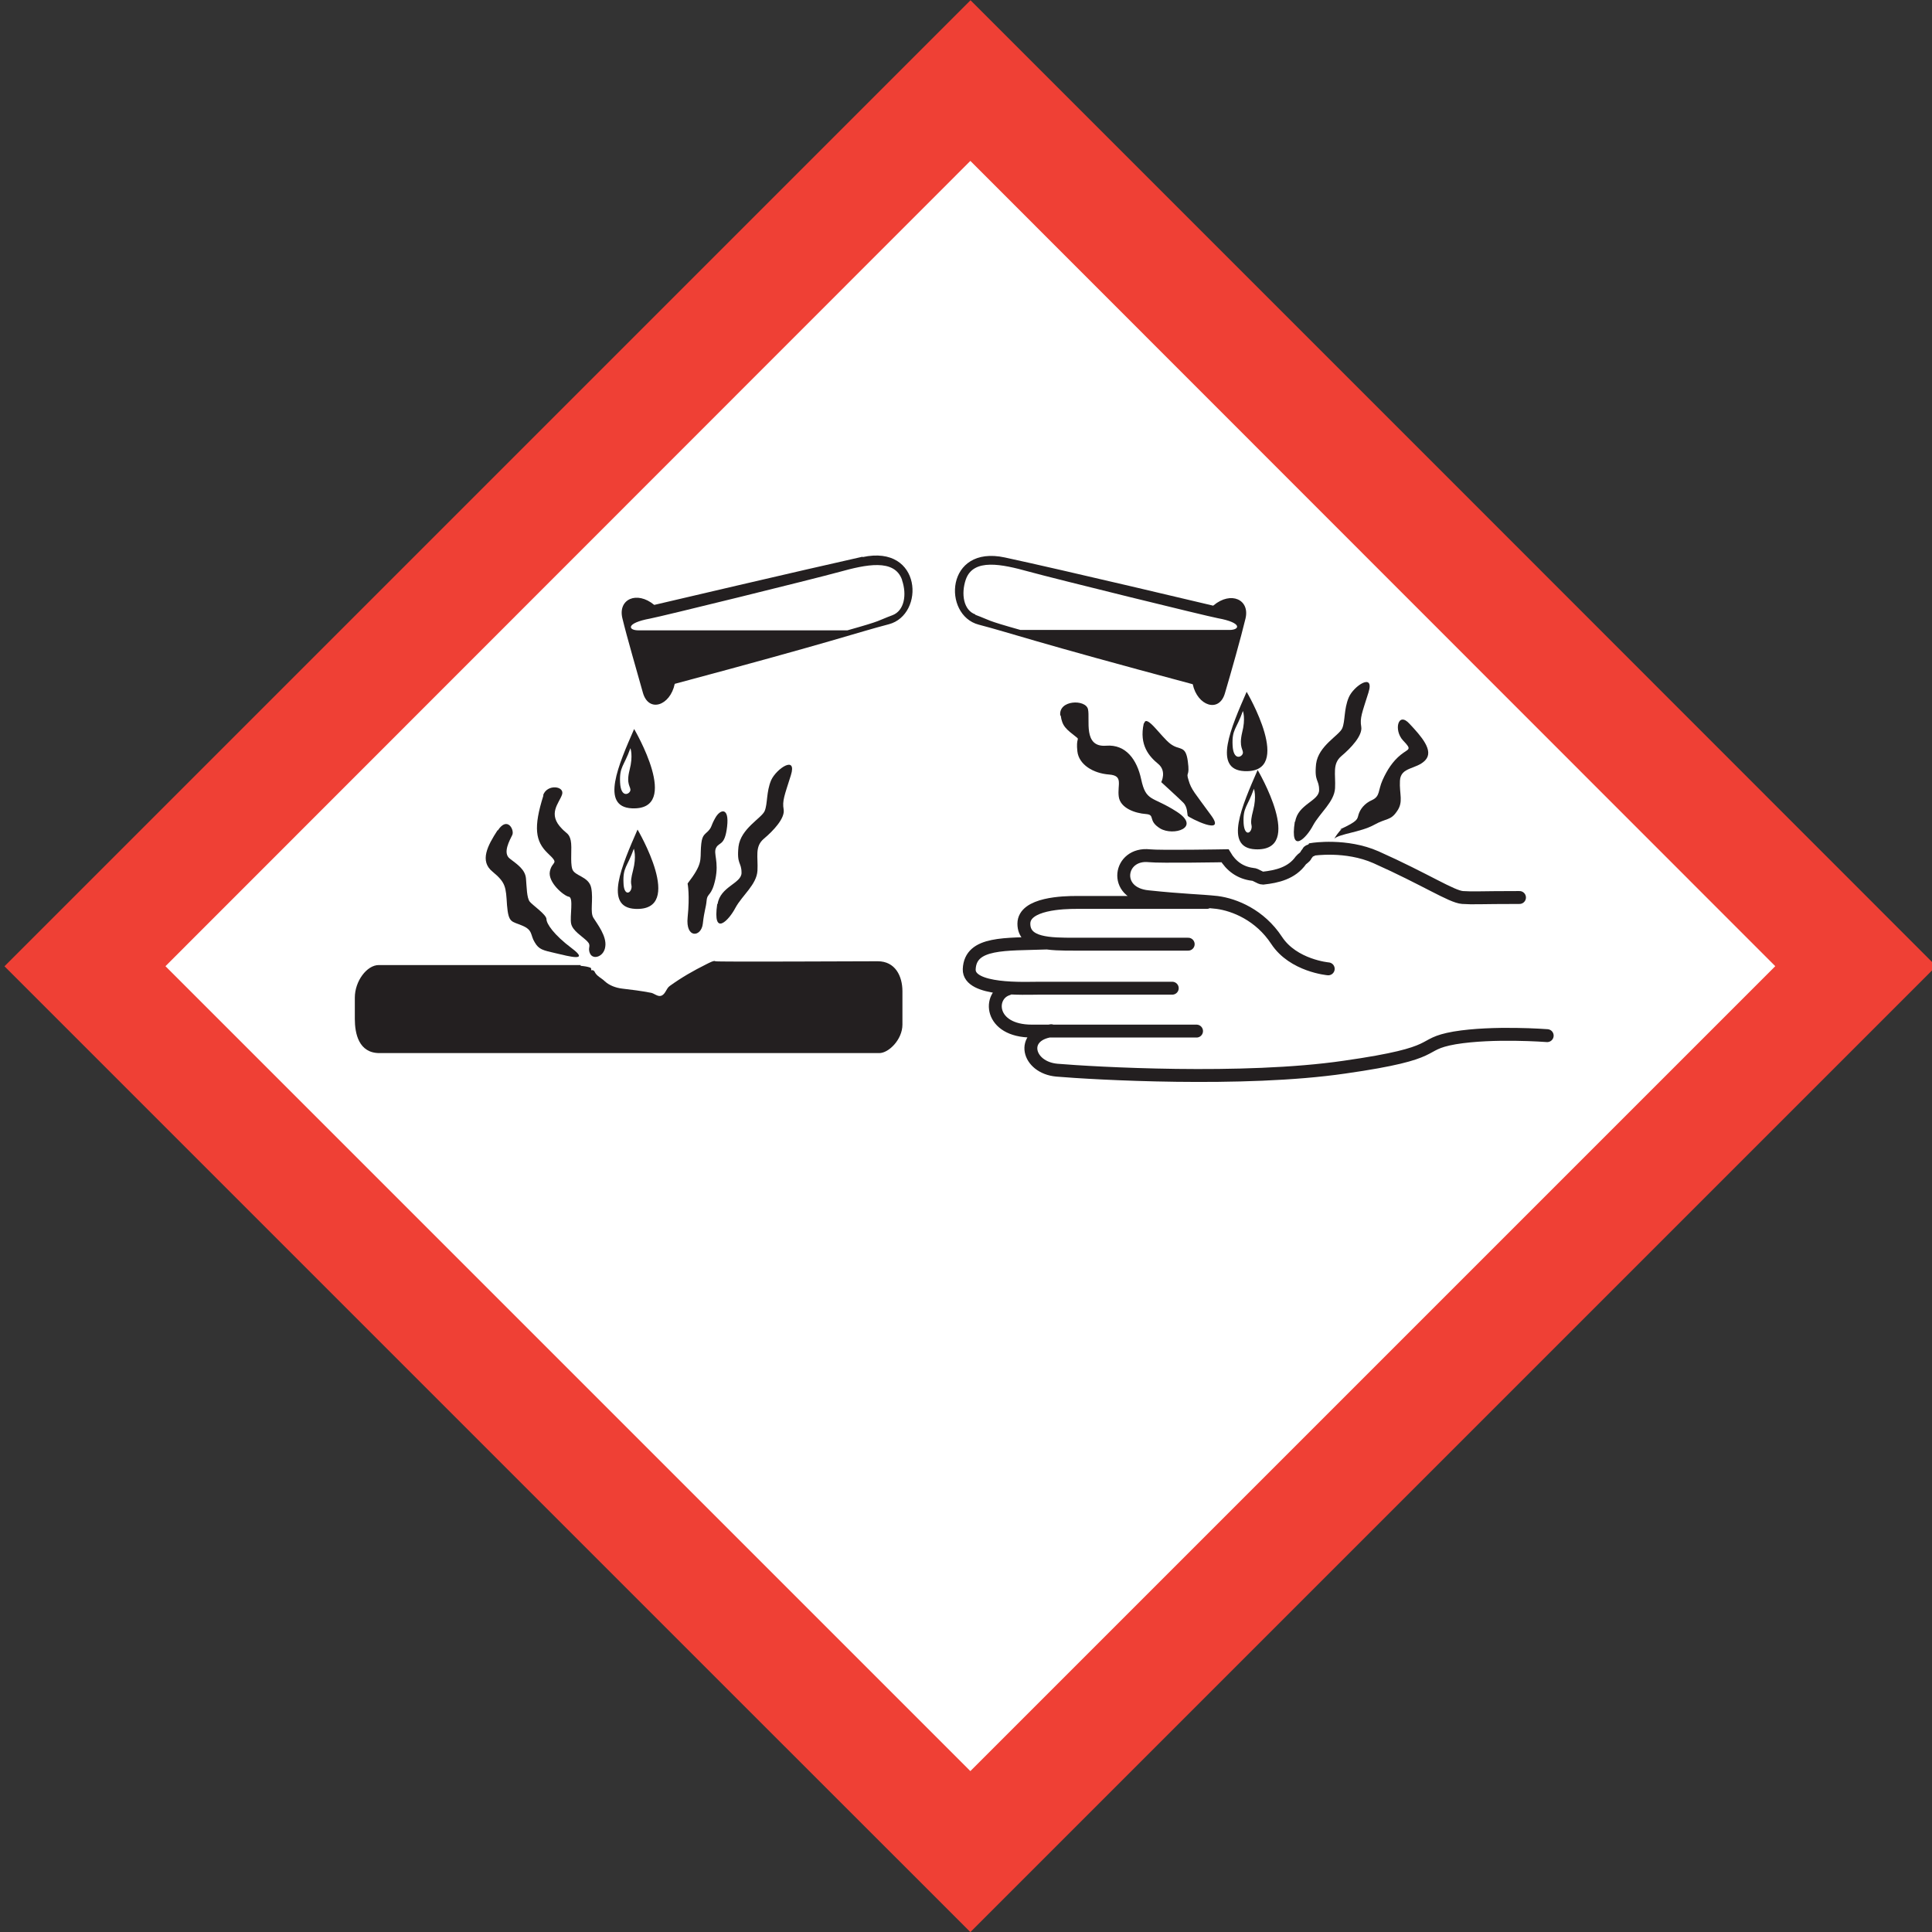
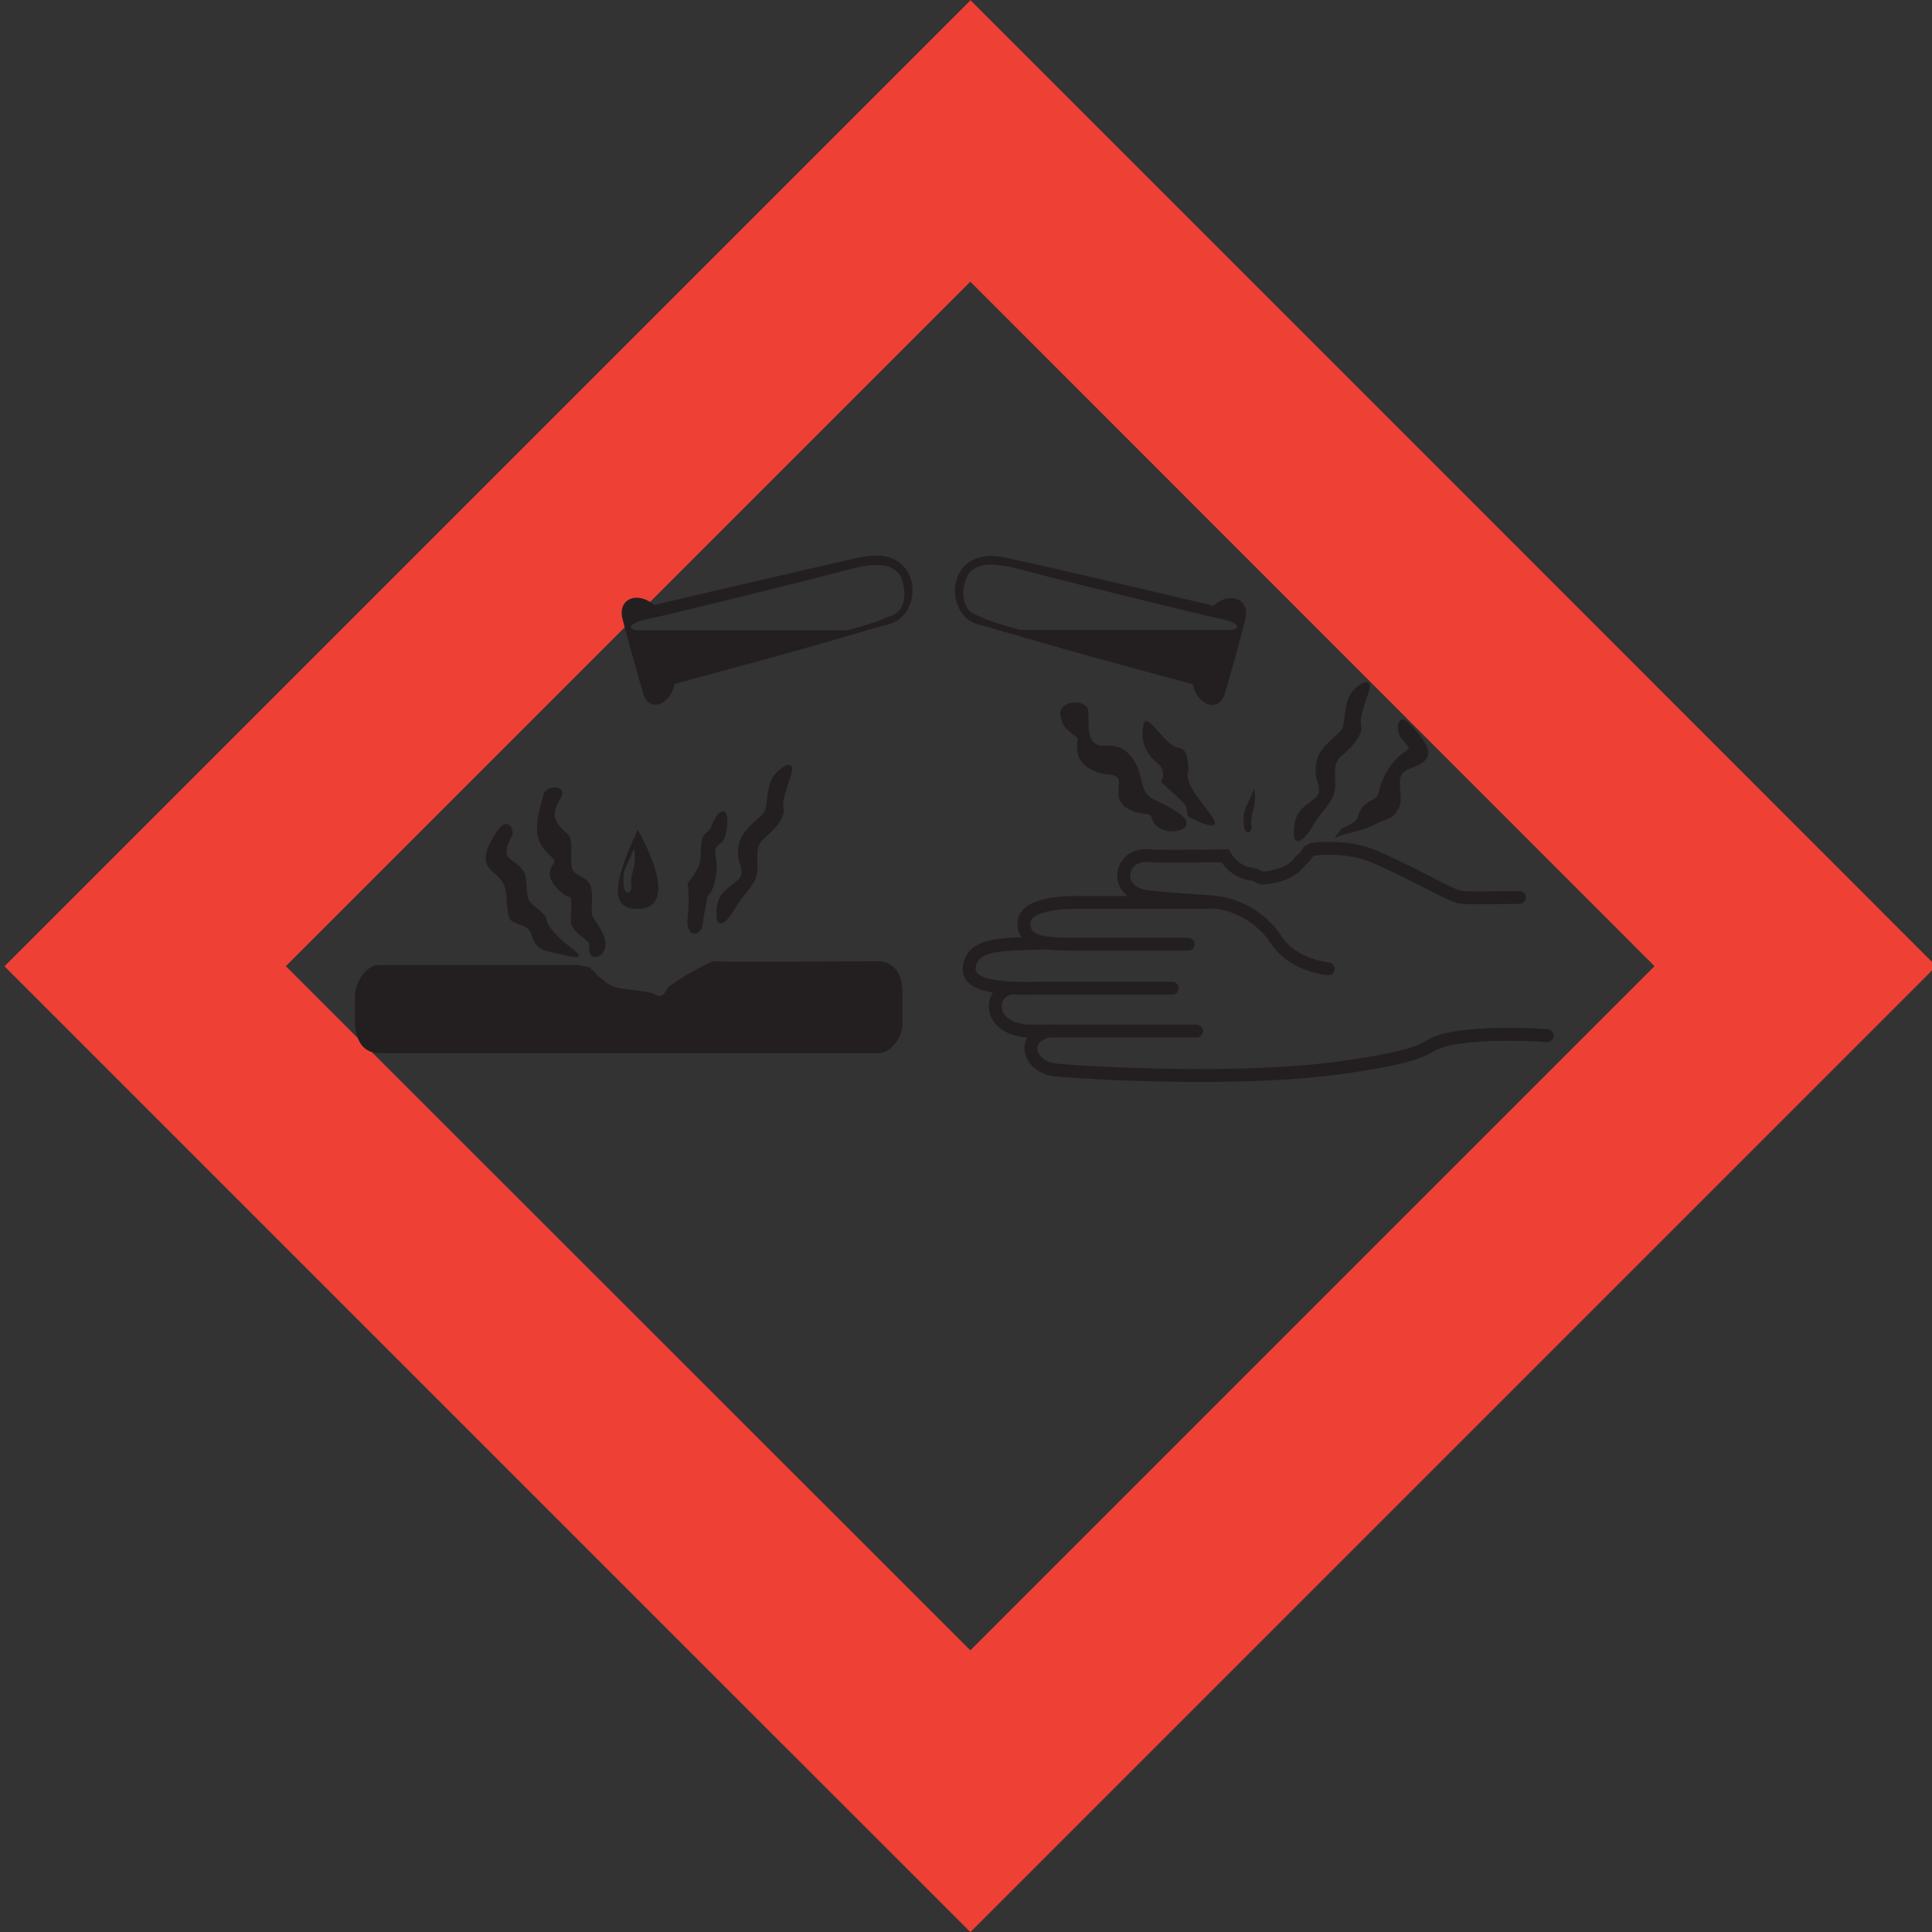
<svg xmlns="http://www.w3.org/2000/svg" id="Layer_1" data-name="Layer 1" viewBox="0 0 50.91 50.91">
  <rect x="0" y="0" width="50.91" height="50.91" fill="#333333" stroke="none" />
  <defs>
    <style>
      .cls-1 {
        stroke: #231f20;
        stroke-linecap: round;
        stroke-width: .34px;
      }

      .cls-1, .cls-2, .cls-3 {
        fill: none;
      }

      .cls-4 {
        fill: #231f20;
      }

      .cls-5 {
        fill: #fff;
      }

      .cls-3 {
        stroke: #ef4035;
        stroke-width: 5.25px;
      }

      .cls-6 {
        clip-path: url(#clippath);
      }
    </style>
    <clipPath id="clippath">
      <rect class="cls-2" x="7.57" y="7.46" width="36" height="36" transform="translate(-10.51 25.54) rotate(-45)" />
    </clipPath>
  </defs>
  <g class="cls-6">
    <polygon class="cls-3" points="25.57 3.71 3.82 25.46 25.57 47.2 47.31 25.46 25.57 3.71 25.57 3.71" />
  </g>
-   <polygon class="cls-5" points="25.57 4.24 4.36 25.46 25.57 46.67 46.78 25.46 25.57 4.24 25.57 4.24" />
  <path class="cls-4" d="M23.77,15.28c-.2-.57-.96-.4-1.65-.21-.69.19-4.67,1.17-4.99,1.23-.65.12-.58.31-.31.31h5.51c.96-.27.76-.24,1.19-.4.31-.12.38-.54.25-.92M22.73,14.68c1.57-.34,1.65,1.52.69,1.77-.88.23-1.34.42-5.64,1.57-.12.58-.69.77-.84.23-.15-.54-.42-1.46-.54-1.96-.12-.5.38-.73.84-.35,0,0,3.92-.92,5.49-1.27" />
  <path class="cls-4" d="M25.7,16.2c.43.16.23.13,1.19.4h5.51c.27,0,.35-.19-.31-.31-.32-.06-4.3-1.04-4.99-1.23-.69-.19-1.45-.36-1.65.21-.13.38-.06.81.25.92M31.98,15.95c.46-.38.96-.15.84.35-.12.5-.38,1.42-.54,1.96-.15.54-.73.34-.85-.23-4.3-1.15-4.76-1.34-5.64-1.57-.96-.25-.88-2.11.69-1.77,1.58.34,5.49,1.27,5.49,1.27" />
-   <path class="cls-4" d="M16.61,19.72c-.17.48-.29.48-.27.9.02.42.25.31.27.21.02-.1-.12-.15-.02-.54.1-.38.02-.58.02-.58M16.65,21.3c-.84-.04-.35-1.15.06-2.09,0,0,1.27,2.15-.06,2.09" />
  <path class="cls-4" d="M16.7,22.37c-.17.48-.29.48-.27.9.01.33.18.29.21.13.02-.1-.06-.08.04-.46.1-.38.02-.58.02-.58M16.74,23.95c-.84-.04-.35-1.15.06-2.09,0,0,1.27,2.15-.06,2.09" />
  <path class="cls-4" d="M14.32,20.96c-.27.85-.21,1.21.11,1.52.33.31.12.19.06.48-.06.29.37.65.5.67.13.02.02.52.06.71.04.19.29.33.42.46.13.13,0,.16.08.33.08.17.37.08.4-.19.04-.27-.21-.59-.31-.75-.1-.15,0-.48-.06-.79-.06-.31-.44-.31-.5-.5-.06-.19,0-.56-.04-.75-.04-.19-.12-.19-.23-.31-.39-.39-.08-.67,0-.9.08-.23-.4-.29-.5.02" />
  <path class="cls-4" d="M13.11,21.88c-.26.4-.48.81-.13,1.09.35.29.35.4.38.88.04.48.12.42.4.54.29.12.21.25.33.44.11.19.21.21.56.29.34.08.9.23.42-.13-.48-.36-.67-.65-.67-.77,0-.12-.37-.37-.44-.46-.08-.1-.08-.38-.1-.61-.02-.23-.21-.36-.42-.52-.21-.15,0-.5.06-.63s-.13-.5-.38-.12" />
  <path class="cls-4" d="M18.12,23.28c.4-.52.33-.61.35-.94.02-.33.08-.33.19-.44.11-.12.06-.12.19-.35.13-.23.37-.29.31.23-.06.52-.21.4-.29.56-.08.15.08.36-.02.83-.1.46-.21.35-.23.56-.02.21-.06.25-.1.61-.04.36-.46.4-.4-.17.06-.58,0-.88,0-.88" />
  <path class="cls-4" d="M18.91,23.82c.07-.46.63-.54.63-.82,0-.29-.13-.21-.08-.69.06-.48.61-.75.69-.94.08-.19.04-.5.17-.81.14-.31.69-.67.52-.13-.17.54-.23.67-.19.9.04.23-.27.56-.52.77-.25.21-.15.48-.17.84-.02.37-.4.65-.58.98-.17.33-.61.79-.48-.1" />
  <path class="cls-4" d="M15.3,25.43h-5.32c-.31,0-.63.42-.63.86v.56c0,.38.1.9.65.9h13.17c.25,0,.61-.36.61-.75,0-.08,0-.17,0-.88,0-.4-.19-.79-.65-.79s-4.26.02-4.28,0c-.03-.03-.16.04-.24.08-.34.17-.64.34-.96.57-.1.07-.11.22-.23.26-.09.03-.19-.07-.27-.08-.26-.05-.5-.08-.76-.11-.16-.02-.33-.08-.45-.19-.09-.09-.21-.13-.27-.25,0-.02-.05-.06-.09-.04,0-.03,0-.06-.02-.07-.08-.03-.16-.04-.26-.05" />
  <path class="cls-1" d="M40.04,23.65c-1.07,0-1.21.02-1.5,0-.29-.02-.98-.48-2.28-1.06-.79-.35-1.67-.21-1.67-.21-.03.04-.1.03-.12.07-.01.03-.04.05-.06.09-.02.05-.1.09-.13.13-.24.34-.63.43-1,.47-.08,0-.19-.1-.27-.1-.33-.04-.57-.22-.73-.49,0,0-1.72.03-1.99,0-.81-.09-.98.99-.04,1.08.94.1,1.36.1,1.82.15.46.06,1.13.33,1.57,1,.44.67,1.36.75,1.36.75M31.8,23.78s-3.13,0-3.44,0c-.31,0-1.38.02-1.38.56,0,.54.69.54,1.34.54h2.99M27.56,24.85c-1.06.04-1.99-.04-2.02.69-.02.58,1.48.5,1.84.5h3.51M26.56,26.06c-.53.16-.5,1.11.63,1.11h4.34M27.7,27.16c-.83.12-.63.97.15,1.04.94.08,4.91.31,7.58-.08,2.67-.38,1.88-.59,2.9-.77,1.02-.17,2.44-.06,2.44-.06" />
-   <path class="cls-4" d="M32.75,18.74c-.17.48-.29.48-.27.9.02.42.25.31.27.21.02-.1-.11-.15-.02-.54.1-.38.02-.58.02-.58M32.79,20.32c-.84-.04-.35-1.15.06-2.09,0,0,1.27,2.15-.06,2.09" />
-   <path class="cls-4" d="M33.04,20.79c-.17.48-.29.48-.27.9.02.33.18.29.21.13.02-.1-.06-.08.04-.46.1-.38.02-.58.02-.58M33.08,22.38c-.84-.04-.35-1.15.06-2.09,0,0,1.27,2.15-.06,2.09" />
+   <path class="cls-4" d="M33.04,20.79c-.17.48-.29.48-.27.9.02.33.18.29.21.13.02-.1-.06-.08.04-.46.1-.38.02-.58.02-.58M33.08,22.38" />
  <path class="cls-4" d="M27.95,18.85c.04.29.14.36.42.58.08.06-.02.02.02.37.04.35.42.58.84.61.38.03.21.27.25.58.04.31.44.44.71.46.27.02.04.17.38.38.35.21,1.09-.02.44-.44-.65-.42-.81-.25-.94-.86-.11-.51-.4-.92-.92-.88-.62.05-.42-.69-.48-.96-.06-.27-.79-.25-.73.17" />
  <path class="cls-4" d="M30.14,19.06c-.13.58.15.88.38,1.07.23.19.08.48.08.48,0,0,.46.42.58.54.12.12.1.31.12.35.02.04,1.04.56.61-.02-.42-.58-.52-.67-.59-.92-.08-.25.04-.06-.02-.5-.06-.44-.21-.27-.46-.46-.25-.19-.63-.79-.69-.54" />
  <path class="cls-4" d="M34.13,21.65c.07-.46.63-.54.63-.83,0-.29-.13-.21-.08-.69.06-.48.61-.75.69-.94.08-.19.04-.5.17-.81.13-.31.69-.67.52-.13-.17.54-.23.67-.19.9.04.23-.27.56-.52.77-.25.21-.15.48-.17.85-.02.36-.4.65-.58.98-.17.33-.62.79-.48-.1" />
  <path class="cls-4" d="M35.3,21.86c.5-.23.46-.27.5-.4.04-.13.15-.29.36-.38.21-.1.15-.25.27-.52.12-.27.27-.5.48-.67.21-.17.31-.12.06-.38-.25-.27-.13-.77.17-.44.31.33.65.71.42.96-.23.25-.65.17-.67.54-.02.36.1.56-.08.81-.17.25-.27.17-.61.36-.35.19-.9.23-1.04.36.1-.17.19-.25.19-.25" />
</svg>